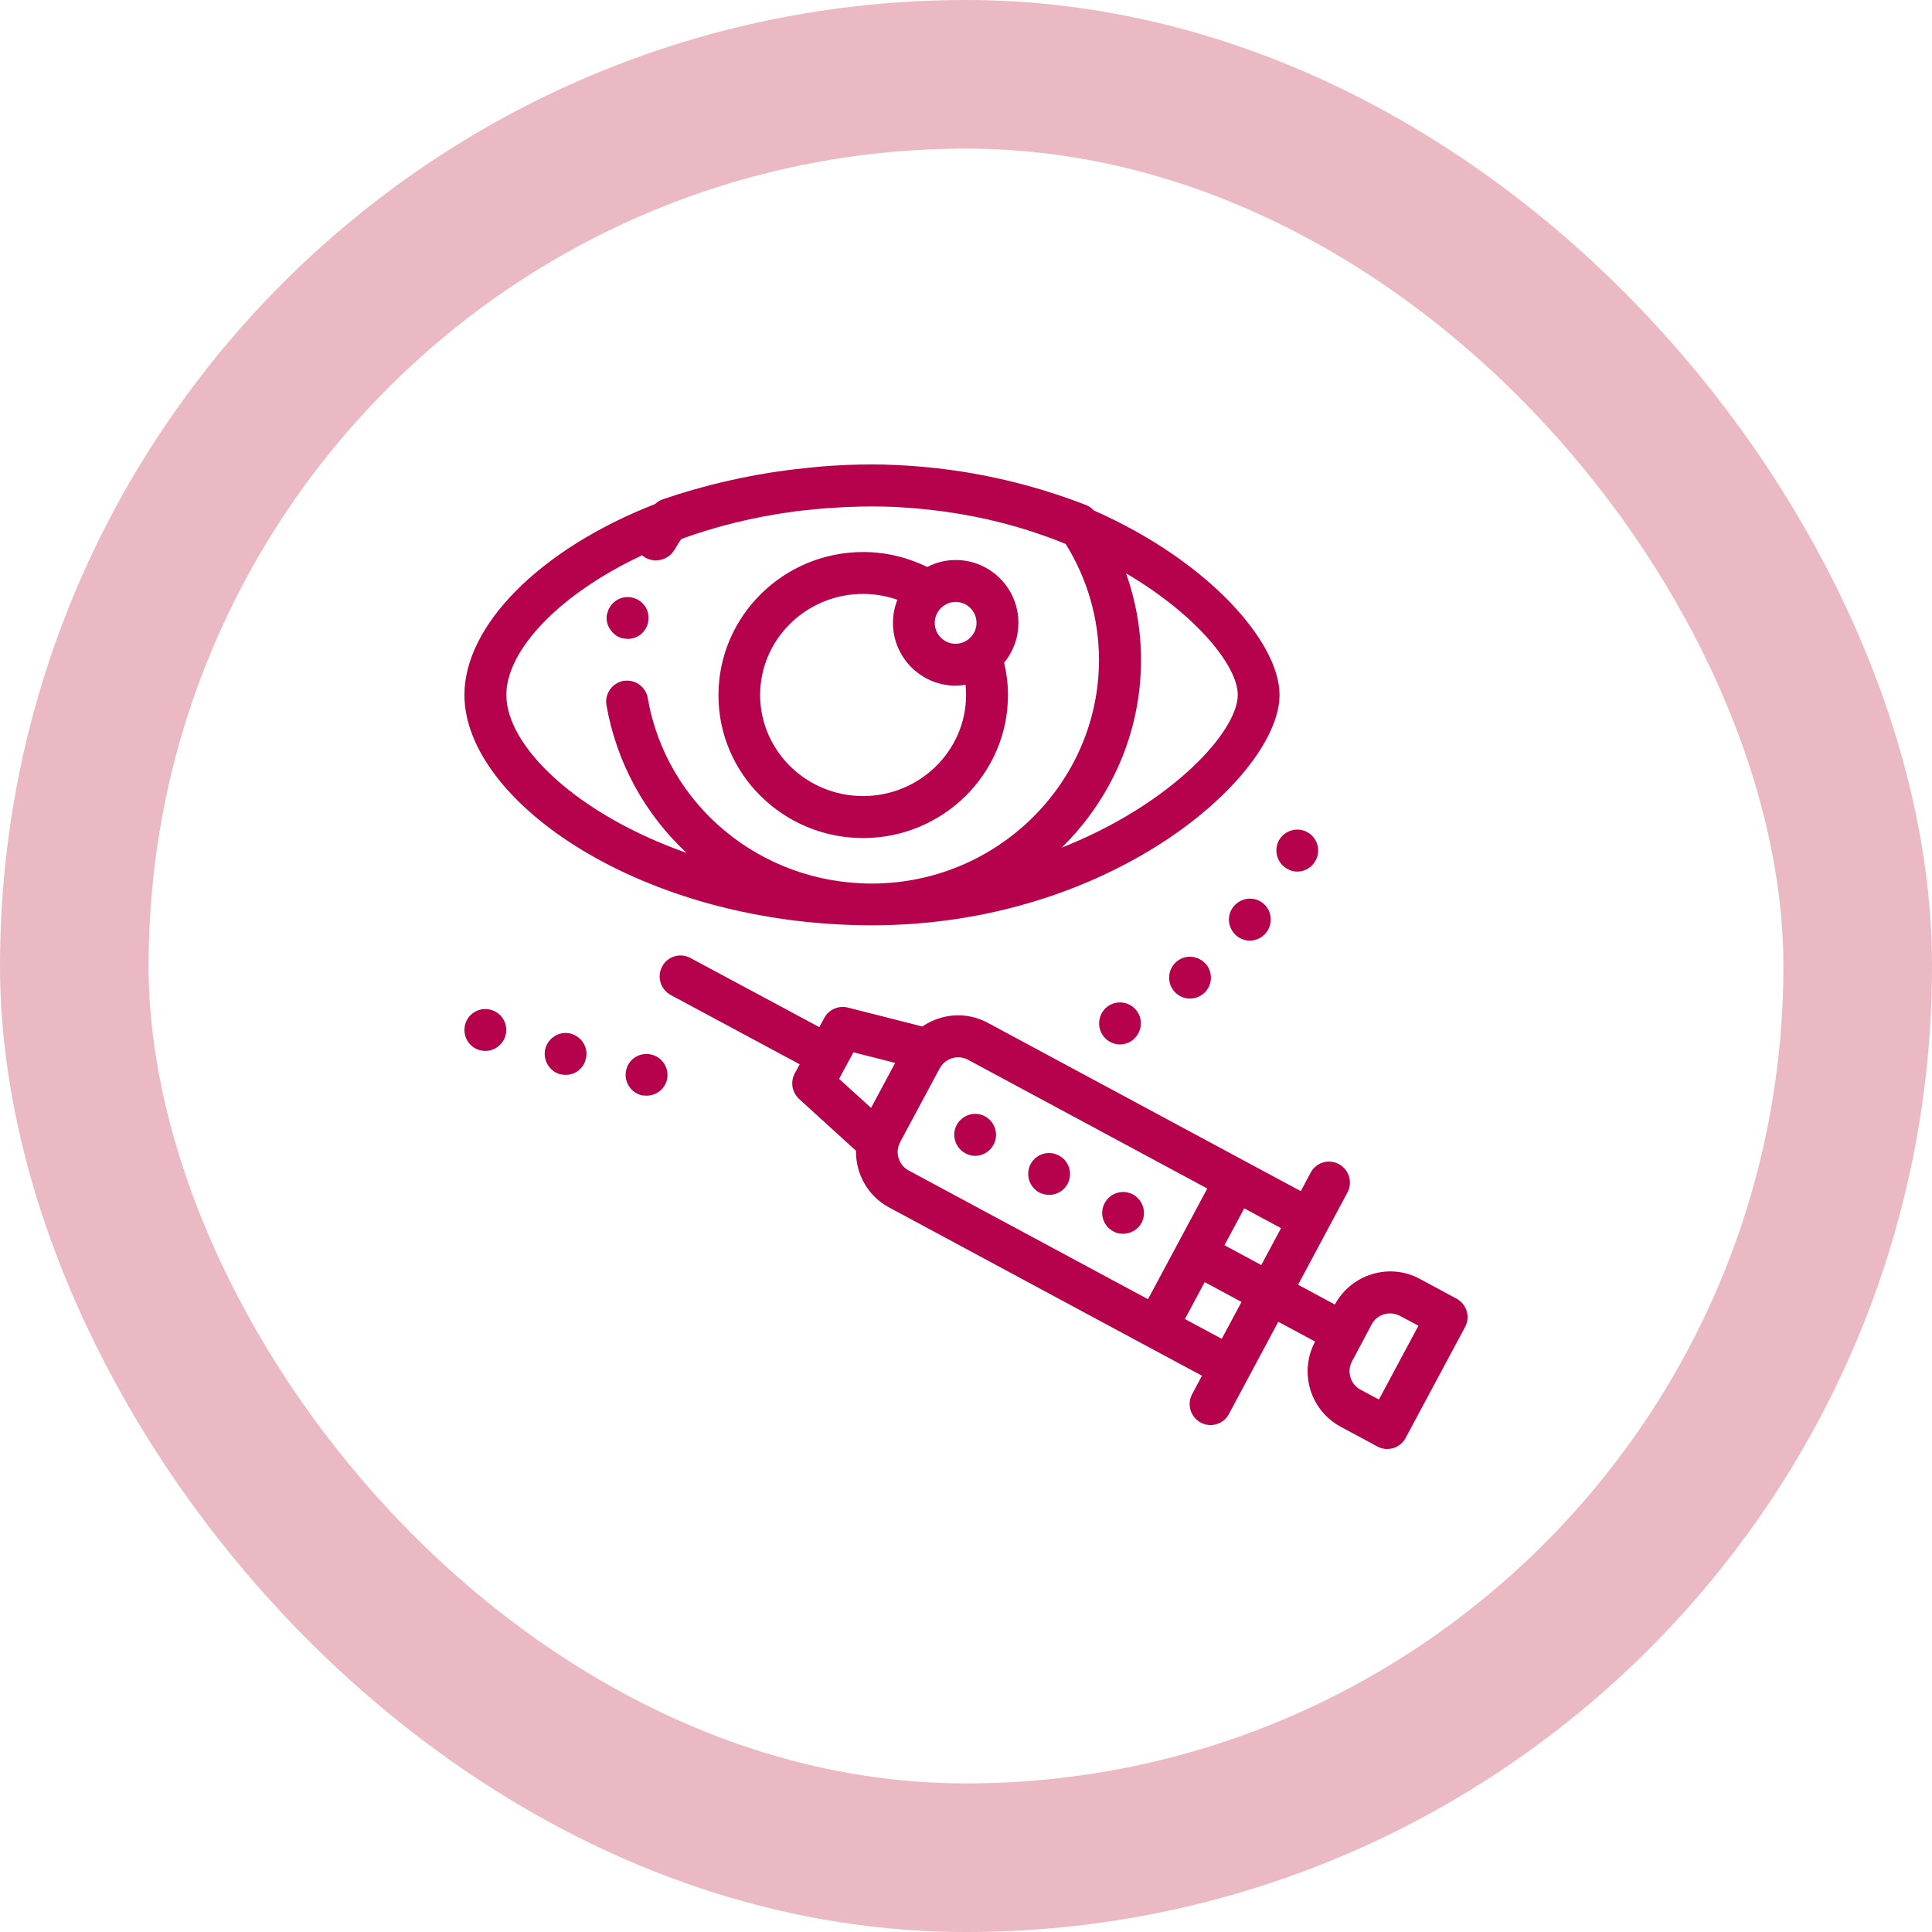
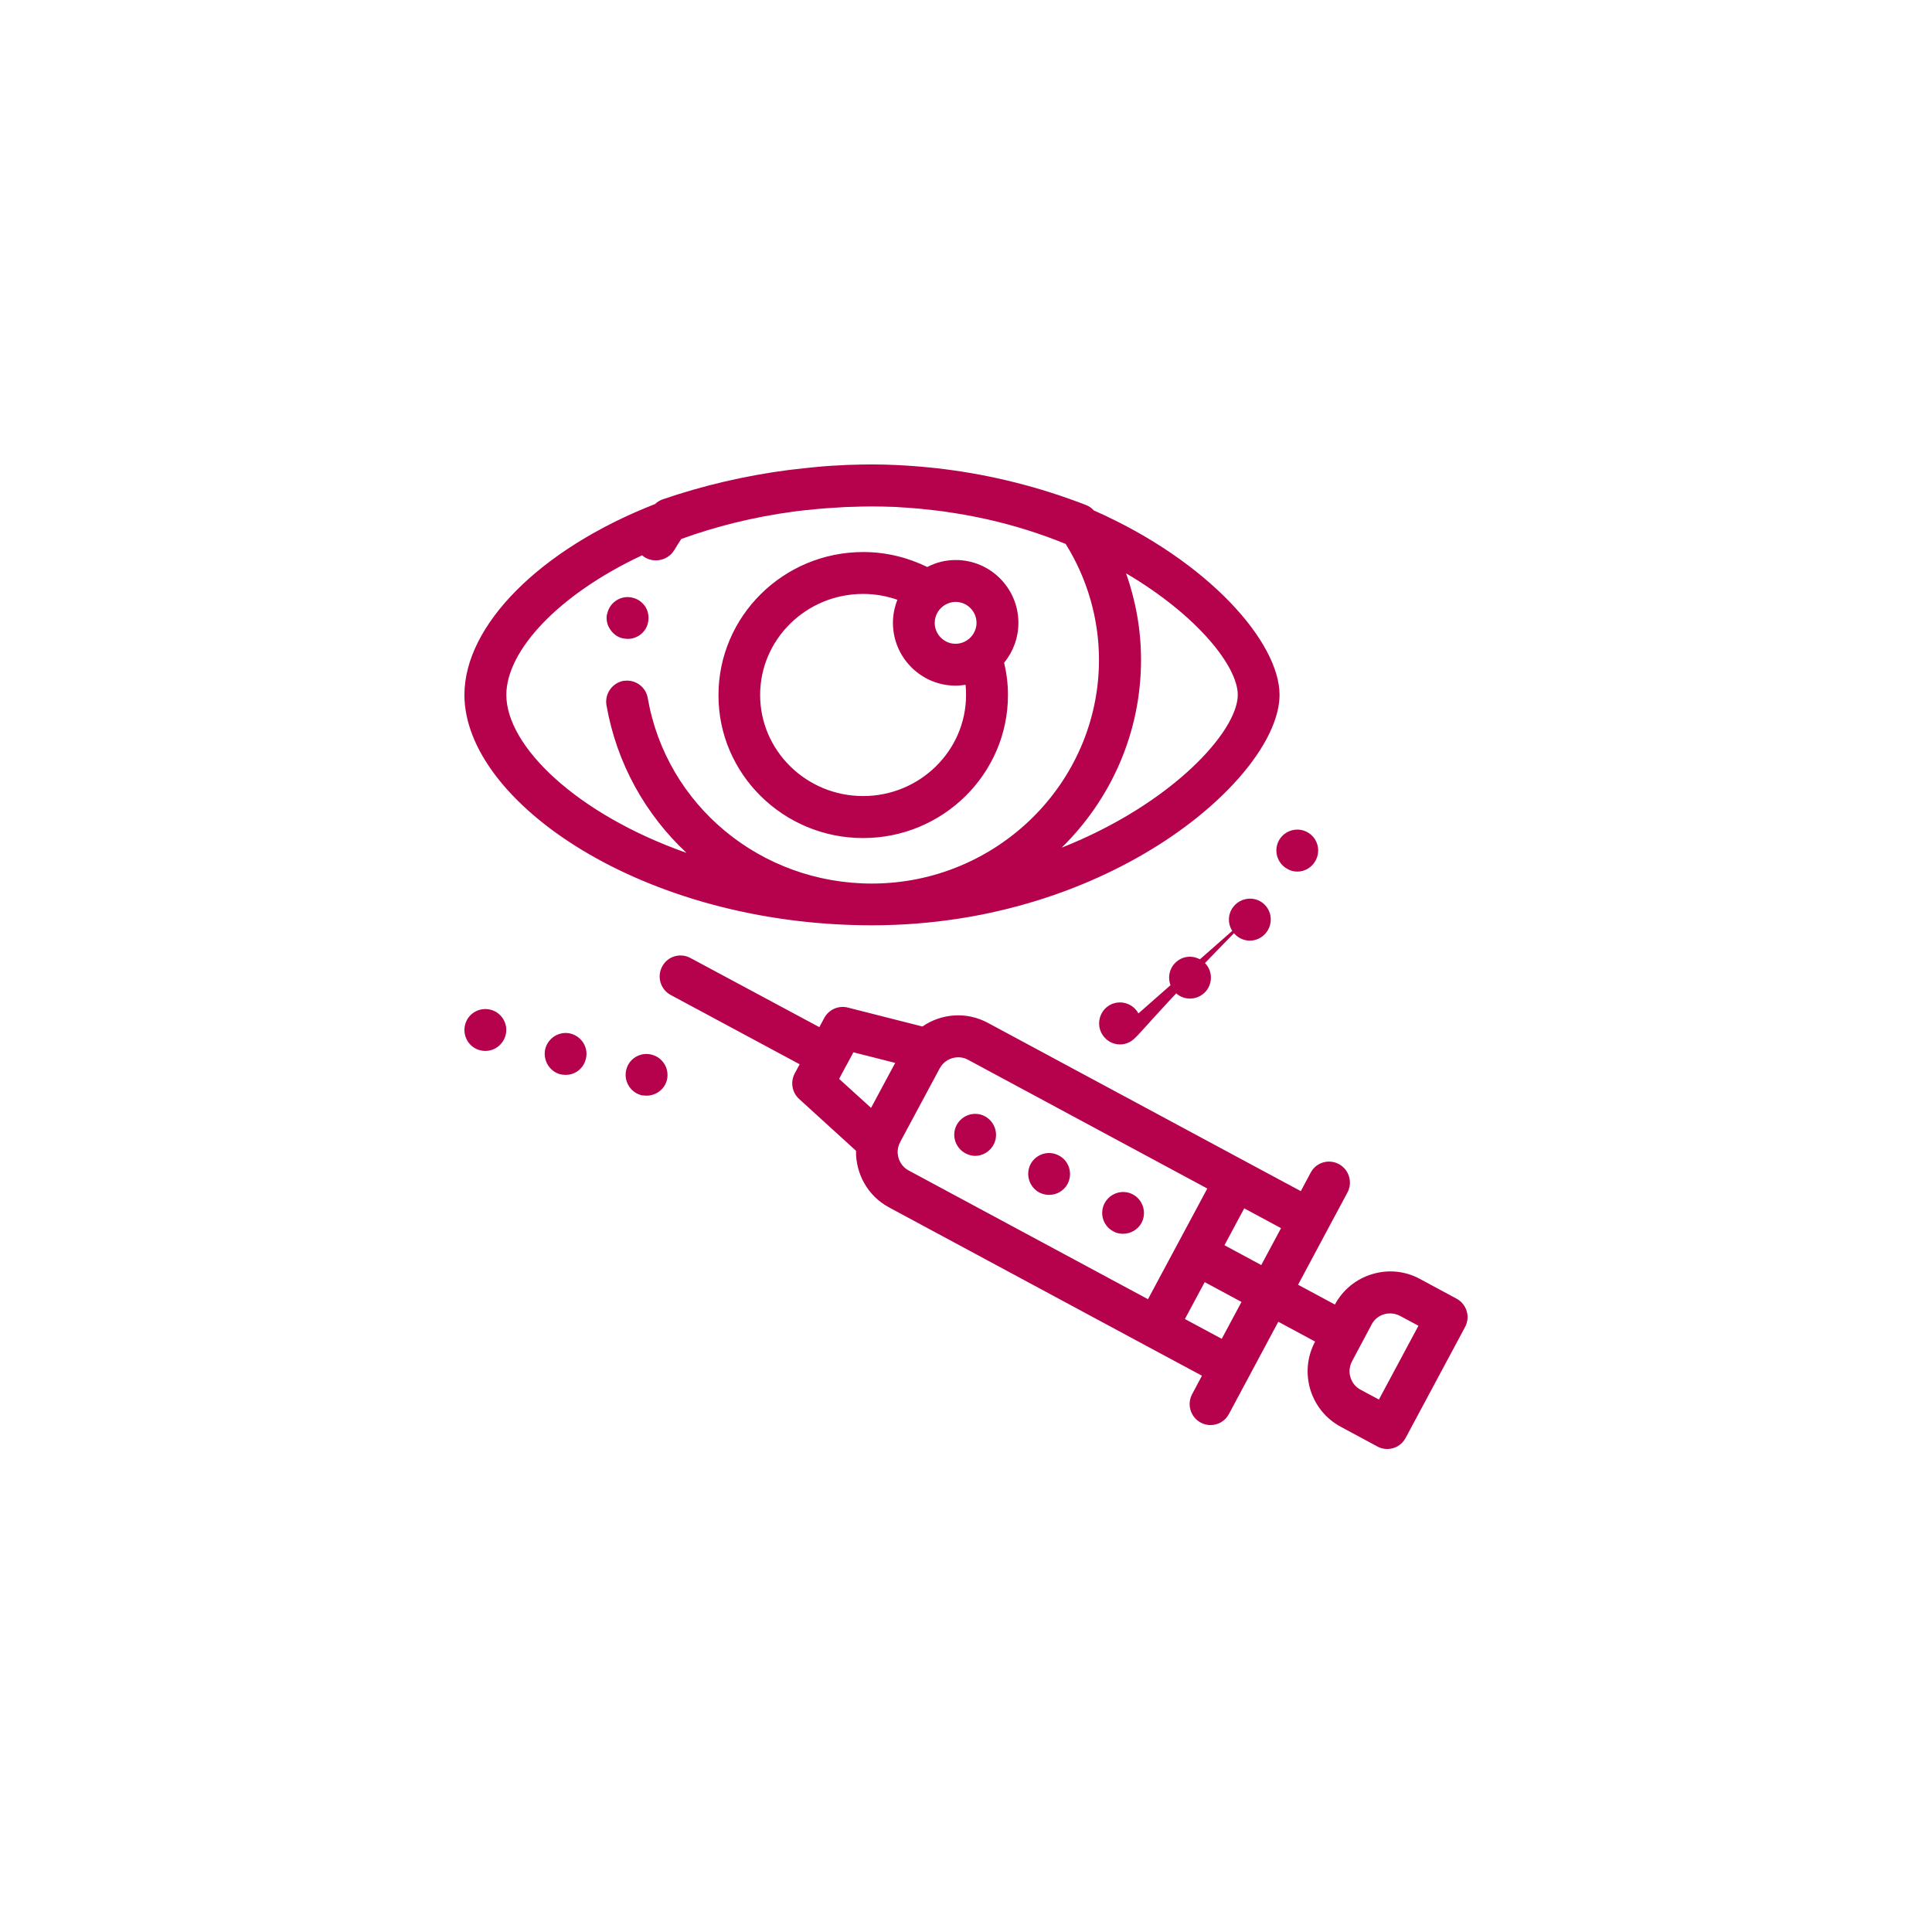
<svg xmlns="http://www.w3.org/2000/svg" width="104" height="104" viewBox="0 0 104 104" fill="none">
-   <rect x="4" y="4" width="96" height="96" rx="48" stroke="#EBB9C3" stroke-width="8" />
-   <path d="M78.953 70.58C78.865 70.291 78.671 70.05 78.41 69.909L76.429 68.842C75.632 68.413 74.722 68.326 73.859 68.588C72.995 68.849 72.285 69.433 71.857 70.224L69.876 69.158L71.469 66.179L72.533 64.193C72.828 63.643 72.62 62.959 72.071 62.663C71.522 62.368 70.84 62.576 70.552 63.127L70.023 64.119L67.051 62.523L53.168 55.056C52.017 54.438 50.664 54.559 49.654 55.257L45.638 54.237C45.135 54.11 44.613 54.345 44.372 54.794L44.105 55.291L37.163 51.567C36.614 51.272 35.931 51.48 35.644 52.03C35.349 52.58 35.557 53.264 36.105 53.56L43.047 57.29L42.779 57.786C42.538 58.242 42.632 58.806 43.014 59.155L46.079 61.946C46.059 63.173 46.702 64.374 47.853 64.992L61.729 72.459L64.701 74.055L64.173 75.048C63.878 75.598 64.086 76.282 64.635 76.578C64.802 76.672 64.989 76.712 65.163 76.712C65.565 76.712 65.953 76.497 66.154 76.115L68.811 71.15L70.793 72.217C70.364 73.015 70.277 73.928 70.532 74.793C70.793 75.659 71.375 76.37 72.165 76.799L74.146 77.866C74.314 77.96 74.501 78 74.675 78C75.077 78 75.465 77.785 75.666 77.403L78.859 71.445C79.006 71.177 79.04 70.868 78.953 70.58ZM67.894 68.098L65.913 67.031L66.977 65.045L68.959 66.112L67.894 68.098ZM45.55 57.364L45.557 57.357L45.939 56.646L48.188 57.216L47.994 57.578L46.889 59.638L45.169 58.075L45.55 57.364ZM48.456 61.483L48.482 61.429L50.584 57.511C50.785 57.135 51.173 56.914 51.582 56.914C51.762 56.914 51.943 56.954 52.11 57.048L64.989 63.978L61.796 69.936L48.911 63.006C48.368 62.711 48.161 62.026 48.456 61.483ZM63.784 71.003L64.849 69.017L66.83 70.084L65.766 72.069L63.784 71.003ZM73.236 74.807C72.968 74.666 72.781 74.424 72.694 74.136C72.607 73.847 72.64 73.545 72.781 73.277L73.31 72.284L73.838 71.291C73.979 71.023 74.22 70.828 74.508 70.748C74.615 70.714 74.722 70.701 74.836 70.701C75.017 70.701 75.197 70.748 75.365 70.835L76.355 71.365L74.227 75.337L73.236 74.807ZM59.46 64.77C59.755 64.22 60.431 64.005 60.98 64.294C61.529 64.589 61.736 65.267 61.455 65.817C61.254 66.199 60.859 66.414 60.451 66.414C60.27 66.414 60.089 66.38 59.935 66.286C59.38 65.998 59.172 65.32 59.46 64.77ZM51.495 60.564C51.789 60.014 52.465 59.799 53.014 60.087C53.563 60.383 53.777 61.06 53.489 61.61C53.288 61.993 52.894 62.221 52.492 62.221C52.311 62.221 52.144 62.174 51.977 62.087C51.421 61.791 51.207 61.114 51.495 60.564ZM55.477 62.663C55.772 62.12 56.448 61.905 56.997 62.201C57.546 62.482 57.76 63.167 57.472 63.724C57.271 64.106 56.876 64.321 56.475 64.321C56.294 64.321 56.113 64.274 55.959 64.2C55.397 63.905 55.19 63.214 55.477 62.663ZM32.866 33.909C32.685 33.661 32.618 33.366 32.672 33.064C32.672 33.064 32.672 33.051 32.685 33.051C32.799 32.453 33.381 32.051 33.977 32.158C33.997 32.158 34.01 32.165 34.03 32.172C34.305 32.225 34.539 32.386 34.713 32.621C34.88 32.856 34.941 33.151 34.894 33.447V33.46C34.807 34.003 34.332 34.392 33.789 34.392C33.743 34.392 33.689 34.386 33.642 34.379C33.622 34.379 33.609 34.379 33.589 34.372C33.294 34.332 33.04 34.158 32.866 33.909ZM46.461 45.113C50.758 45.113 54.259 41.658 54.259 37.411C54.259 36.814 54.185 36.237 54.052 35.674C54.533 35.09 54.821 34.339 54.821 33.527C54.821 31.662 53.309 30.146 51.448 30.146C50.892 30.146 50.377 30.28 49.915 30.521C48.871 30.012 47.706 29.716 46.468 29.716C42.17 29.716 38.676 33.171 38.676 37.418C38.663 41.658 42.163 45.113 46.461 45.113ZM46.461 31.971C47.11 31.971 47.726 32.085 48.308 32.286C48.154 32.668 48.067 33.091 48.067 33.527C48.067 35.392 49.58 36.908 51.441 36.908C51.622 36.908 51.803 36.888 51.977 36.861C51.997 37.042 52.003 37.23 52.003 37.411C52.003 40.41 49.513 42.852 46.461 42.852C43.408 42.852 40.918 40.41 40.918 37.411C40.918 34.413 43.402 31.971 46.461 31.971ZM52.566 33.527C52.566 33.802 52.465 34.05 52.304 34.245C52.097 34.493 51.789 34.654 51.441 34.654C51.367 34.654 51.287 34.647 51.22 34.634C50.705 34.527 50.316 34.077 50.316 33.527C50.316 33.52 50.316 33.514 50.316 33.514C50.323 33.091 50.564 32.722 50.919 32.534C51.073 32.453 51.254 32.4 51.441 32.4C52.063 32.4 52.566 32.91 52.566 33.527ZM68.878 37.405C68.878 34.58 65.07 30.206 58.878 27.476C58.764 27.348 58.623 27.247 58.463 27.187C55.953 26.214 53.382 25.57 50.785 25.248C50.591 25.221 50.397 25.201 50.203 25.181C49.995 25.161 49.794 25.141 49.58 25.121C49.299 25.094 49.025 25.081 48.743 25.06C48.589 25.054 48.435 25.04 48.275 25.034C47.826 25.013 47.385 25 46.936 25C46.494 25 46.053 25.013 45.611 25.027C45.49 25.034 45.363 25.04 45.242 25.047C44.921 25.06 44.6 25.081 44.285 25.107C44.138 25.121 43.991 25.134 43.843 25.148C43.576 25.174 43.308 25.201 43.04 25.235C42.846 25.255 42.645 25.275 42.451 25.302C42.444 25.302 42.438 25.302 42.438 25.302C40.115 25.604 37.826 26.14 35.657 26.885C35.51 26.939 35.376 27.026 35.262 27.133C29.044 29.562 25 33.675 25 37.405C25 43.141 34.579 49.809 46.936 49.809C59.828 49.809 68.878 41.765 68.878 37.405ZM66.629 37.405C66.629 39.37 63.075 43.282 57.151 45.63C59.788 43.04 61.422 39.464 61.422 35.52C61.422 33.916 61.14 32.353 60.618 30.863C64.434 33.111 66.629 35.862 66.629 37.405ZM27.256 37.405C27.256 35.043 30.027 32.017 34.566 29.891C34.626 29.944 34.686 29.991 34.76 30.032C34.773 30.038 34.794 30.045 34.807 30.052C35.322 30.307 35.992 30.119 36.286 29.622C36.3 29.622 36.3 29.622 36.3 29.609C36.413 29.408 36.547 29.206 36.675 29.012C38.502 28.348 40.537 27.831 42.746 27.536C42.779 27.529 42.806 27.529 42.84 27.523C43.04 27.496 43.241 27.476 43.442 27.455C43.669 27.429 43.897 27.409 44.118 27.388C44.258 27.375 44.406 27.361 44.546 27.355C44.834 27.335 45.115 27.315 45.403 27.301C45.517 27.294 45.624 27.288 45.738 27.288C46.139 27.274 46.541 27.261 46.936 27.261C47.351 27.261 47.766 27.274 48.181 27.288C48.248 27.288 48.308 27.294 48.368 27.301C48.737 27.321 49.112 27.348 49.486 27.382C49.527 27.388 49.567 27.388 49.607 27.395C50.015 27.435 50.423 27.482 50.832 27.536C50.845 27.536 50.859 27.536 50.872 27.543C51.628 27.65 52.378 27.784 53.128 27.952C54.654 28.294 56.066 28.75 57.365 29.28C58.536 31.159 59.159 33.319 59.159 35.533C59.146 42.161 53.657 47.562 46.929 47.562C40.945 47.562 35.871 43.355 34.867 37.572C34.767 36.982 34.211 36.573 33.622 36.647C33.602 36.647 33.589 36.647 33.569 36.647C32.959 36.761 32.544 37.344 32.645 37.955C33.194 41.101 34.753 43.852 36.956 45.911C31.025 43.818 27.256 40.162 27.256 37.405ZM64.942 51.929C65.324 52.412 65.244 53.123 64.762 53.506C64.547 53.674 64.3 53.754 64.052 53.754C63.724 53.754 63.396 53.607 63.175 53.325C62.794 52.842 62.874 52.131 63.356 51.748C63.838 51.352 64.547 51.446 64.942 51.929ZM68.845 45.241C69.146 44.697 69.836 44.496 70.378 44.798C70.92 45.1 71.121 45.777 70.813 46.334C70.612 46.703 70.231 46.918 69.836 46.918C69.641 46.918 69.461 46.871 69.293 46.77C68.745 46.468 68.55 45.784 68.845 45.241ZM68.008 48.635C68.483 49.038 68.537 49.749 68.142 50.225C67.915 50.494 67.6 50.635 67.278 50.635C67.031 50.635 66.77 50.547 66.556 50.366C66.08 49.957 66.013 49.252 66.422 48.776C66.83 48.3 67.54 48.239 68.008 48.635ZM61.281 54.553C61.575 55.103 61.368 55.78 60.819 56.089C60.652 56.176 60.471 56.223 60.29 56.223C59.882 56.223 59.5 55.995 59.3 55.626C59.005 55.076 59.212 54.385 59.761 54.09C60.317 53.801 60.993 54.016 61.281 54.553ZM35.905 58.115C35.784 58.632 35.322 58.98 34.8 58.98C34.72 58.98 34.633 58.967 34.539 58.96C33.943 58.813 33.562 58.202 33.709 57.598C33.843 57.001 34.452 56.619 35.061 56.767C35.67 56.914 36.038 57.511 35.905 58.115ZM27.196 55.794C27.035 56.27 26.6 56.572 26.125 56.572C26.011 56.572 25.891 56.552 25.777 56.518C25.181 56.324 24.867 55.686 25.054 55.096C25.248 54.499 25.877 54.184 26.473 54.371C27.076 54.566 27.39 55.21 27.196 55.794ZM31.527 57.035C31.393 57.545 30.931 57.867 30.449 57.86C30.349 57.86 30.248 57.847 30.148 57.827C29.552 57.659 29.204 57.035 29.358 56.438C29.526 55.841 30.148 55.478 30.744 55.646C31.346 55.821 31.701 56.438 31.527 57.035Z" fill="#B6014C" />
+   <path d="M78.953 70.58C78.865 70.291 78.671 70.05 78.41 69.909L76.429 68.842C75.632 68.413 74.722 68.326 73.859 68.588C72.995 68.849 72.285 69.433 71.857 70.224L69.876 69.158L71.469 66.179L72.533 64.193C72.828 63.643 72.62 62.959 72.071 62.663C71.522 62.368 70.84 62.576 70.552 63.127L70.023 64.119L67.051 62.523L53.168 55.056C52.017 54.438 50.664 54.559 49.654 55.257L45.638 54.237C45.135 54.11 44.613 54.345 44.372 54.794L44.105 55.291L37.163 51.567C36.614 51.272 35.931 51.48 35.644 52.03C35.349 52.58 35.557 53.264 36.105 53.56L43.047 57.29L42.779 57.786C42.538 58.242 42.632 58.806 43.014 59.155L46.079 61.946C46.059 63.173 46.702 64.374 47.853 64.992L61.729 72.459L64.701 74.055L64.173 75.048C63.878 75.598 64.086 76.282 64.635 76.578C64.802 76.672 64.989 76.712 65.163 76.712C65.565 76.712 65.953 76.497 66.154 76.115L68.811 71.15L70.793 72.217C70.364 73.015 70.277 73.928 70.532 74.793C70.793 75.659 71.375 76.37 72.165 76.799L74.146 77.866C74.314 77.96 74.501 78 74.675 78C75.077 78 75.465 77.785 75.666 77.403L78.859 71.445C79.006 71.177 79.04 70.868 78.953 70.58ZM67.894 68.098L65.913 67.031L66.977 65.045L68.959 66.112L67.894 68.098ZM45.55 57.364L45.557 57.357L45.939 56.646L48.188 57.216L47.994 57.578L46.889 59.638L45.169 58.075L45.55 57.364ZM48.456 61.483L48.482 61.429L50.584 57.511C50.785 57.135 51.173 56.914 51.582 56.914C51.762 56.914 51.943 56.954 52.11 57.048L64.989 63.978L61.796 69.936L48.911 63.006C48.368 62.711 48.161 62.026 48.456 61.483ZM63.784 71.003L64.849 69.017L66.83 70.084L65.766 72.069L63.784 71.003ZM73.236 74.807C72.968 74.666 72.781 74.424 72.694 74.136C72.607 73.847 72.64 73.545 72.781 73.277L73.31 72.284L73.838 71.291C73.979 71.023 74.22 70.828 74.508 70.748C74.615 70.714 74.722 70.701 74.836 70.701C75.017 70.701 75.197 70.748 75.365 70.835L76.355 71.365L74.227 75.337L73.236 74.807ZM59.46 64.77C59.755 64.22 60.431 64.005 60.98 64.294C61.529 64.589 61.736 65.267 61.455 65.817C61.254 66.199 60.859 66.414 60.451 66.414C60.27 66.414 60.089 66.38 59.935 66.286C59.38 65.998 59.172 65.32 59.46 64.77ZM51.495 60.564C51.789 60.014 52.465 59.799 53.014 60.087C53.563 60.383 53.777 61.06 53.489 61.61C53.288 61.993 52.894 62.221 52.492 62.221C52.311 62.221 52.144 62.174 51.977 62.087C51.421 61.791 51.207 61.114 51.495 60.564ZM55.477 62.663C55.772 62.12 56.448 61.905 56.997 62.201C57.546 62.482 57.76 63.167 57.472 63.724C57.271 64.106 56.876 64.321 56.475 64.321C56.294 64.321 56.113 64.274 55.959 64.2C55.397 63.905 55.19 63.214 55.477 62.663ZM32.866 33.909C32.685 33.661 32.618 33.366 32.672 33.064C32.672 33.064 32.672 33.051 32.685 33.051C32.799 32.453 33.381 32.051 33.977 32.158C33.997 32.158 34.01 32.165 34.03 32.172C34.305 32.225 34.539 32.386 34.713 32.621C34.88 32.856 34.941 33.151 34.894 33.447V33.46C34.807 34.003 34.332 34.392 33.789 34.392C33.743 34.392 33.689 34.386 33.642 34.379C33.622 34.379 33.609 34.379 33.589 34.372C33.294 34.332 33.04 34.158 32.866 33.909ZM46.461 45.113C50.758 45.113 54.259 41.658 54.259 37.411C54.259 36.814 54.185 36.237 54.052 35.674C54.533 35.09 54.821 34.339 54.821 33.527C54.821 31.662 53.309 30.146 51.448 30.146C50.892 30.146 50.377 30.28 49.915 30.521C48.871 30.012 47.706 29.716 46.468 29.716C42.17 29.716 38.676 33.171 38.676 37.418C38.663 41.658 42.163 45.113 46.461 45.113ZM46.461 31.971C47.11 31.971 47.726 32.085 48.308 32.286C48.154 32.668 48.067 33.091 48.067 33.527C48.067 35.392 49.58 36.908 51.441 36.908C51.622 36.908 51.803 36.888 51.977 36.861C51.997 37.042 52.003 37.23 52.003 37.411C52.003 40.41 49.513 42.852 46.461 42.852C43.408 42.852 40.918 40.41 40.918 37.411C40.918 34.413 43.402 31.971 46.461 31.971ZM52.566 33.527C52.566 33.802 52.465 34.05 52.304 34.245C52.097 34.493 51.789 34.654 51.441 34.654C51.367 34.654 51.287 34.647 51.22 34.634C50.705 34.527 50.316 34.077 50.316 33.527C50.316 33.52 50.316 33.514 50.316 33.514C50.323 33.091 50.564 32.722 50.919 32.534C51.073 32.453 51.254 32.4 51.441 32.4C52.063 32.4 52.566 32.91 52.566 33.527ZM68.878 37.405C68.878 34.58 65.07 30.206 58.878 27.476C58.764 27.348 58.623 27.247 58.463 27.187C55.953 26.214 53.382 25.57 50.785 25.248C50.591 25.221 50.397 25.201 50.203 25.181C49.995 25.161 49.794 25.141 49.58 25.121C49.299 25.094 49.025 25.081 48.743 25.06C48.589 25.054 48.435 25.04 48.275 25.034C47.826 25.013 47.385 25 46.936 25C46.494 25 46.053 25.013 45.611 25.027C45.49 25.034 45.363 25.04 45.242 25.047C44.921 25.06 44.6 25.081 44.285 25.107C44.138 25.121 43.991 25.134 43.843 25.148C43.576 25.174 43.308 25.201 43.04 25.235C42.846 25.255 42.645 25.275 42.451 25.302C42.444 25.302 42.438 25.302 42.438 25.302C40.115 25.604 37.826 26.14 35.657 26.885C35.51 26.939 35.376 27.026 35.262 27.133C29.044 29.562 25 33.675 25 37.405C25 43.141 34.579 49.809 46.936 49.809C59.828 49.809 68.878 41.765 68.878 37.405ZM66.629 37.405C66.629 39.37 63.075 43.282 57.151 45.63C59.788 43.04 61.422 39.464 61.422 35.52C61.422 33.916 61.14 32.353 60.618 30.863C64.434 33.111 66.629 35.862 66.629 37.405ZM27.256 37.405C27.256 35.043 30.027 32.017 34.566 29.891C34.626 29.944 34.686 29.991 34.76 30.032C34.773 30.038 34.794 30.045 34.807 30.052C35.322 30.307 35.992 30.119 36.286 29.622C36.3 29.622 36.3 29.622 36.3 29.609C36.413 29.408 36.547 29.206 36.675 29.012C38.502 28.348 40.537 27.831 42.746 27.536C42.779 27.529 42.806 27.529 42.84 27.523C43.04 27.496 43.241 27.476 43.442 27.455C43.669 27.429 43.897 27.409 44.118 27.388C44.258 27.375 44.406 27.361 44.546 27.355C44.834 27.335 45.115 27.315 45.403 27.301C45.517 27.294 45.624 27.288 45.738 27.288C46.139 27.274 46.541 27.261 46.936 27.261C47.351 27.261 47.766 27.274 48.181 27.288C48.248 27.288 48.308 27.294 48.368 27.301C48.737 27.321 49.112 27.348 49.486 27.382C49.527 27.388 49.567 27.388 49.607 27.395C50.015 27.435 50.423 27.482 50.832 27.536C50.845 27.536 50.859 27.536 50.872 27.543C51.628 27.65 52.378 27.784 53.128 27.952C54.654 28.294 56.066 28.75 57.365 29.28C58.536 31.159 59.159 33.319 59.159 35.533C59.146 42.161 53.657 47.562 46.929 47.562C40.945 47.562 35.871 43.355 34.867 37.572C34.767 36.982 34.211 36.573 33.622 36.647C33.602 36.647 33.589 36.647 33.569 36.647C32.959 36.761 32.544 37.344 32.645 37.955C33.194 41.101 34.753 43.852 36.956 45.911C31.025 43.818 27.256 40.162 27.256 37.405ZM64.942 51.929C65.324 52.412 65.244 53.123 64.762 53.506C64.547 53.674 64.3 53.754 64.052 53.754C63.724 53.754 63.396 53.607 63.175 53.325C62.794 52.842 62.874 52.131 63.356 51.748C63.838 51.352 64.547 51.446 64.942 51.929ZM68.845 45.241C69.146 44.697 69.836 44.496 70.378 44.798C70.92 45.1 71.121 45.777 70.813 46.334C70.612 46.703 70.231 46.918 69.836 46.918C69.641 46.918 69.461 46.871 69.293 46.77C68.745 46.468 68.55 45.784 68.845 45.241ZM68.008 48.635C68.483 49.038 68.537 49.749 68.142 50.225C67.915 50.494 67.6 50.635 67.278 50.635C67.031 50.635 66.77 50.547 66.556 50.366C66.08 49.957 66.013 49.252 66.422 48.776C66.83 48.3 67.54 48.239 68.008 48.635ZC61.575 55.103 61.368 55.78 60.819 56.089C60.652 56.176 60.471 56.223 60.29 56.223C59.882 56.223 59.5 55.995 59.3 55.626C59.005 55.076 59.212 54.385 59.761 54.09C60.317 53.801 60.993 54.016 61.281 54.553ZM35.905 58.115C35.784 58.632 35.322 58.98 34.8 58.98C34.72 58.98 34.633 58.967 34.539 58.96C33.943 58.813 33.562 58.202 33.709 57.598C33.843 57.001 34.452 56.619 35.061 56.767C35.67 56.914 36.038 57.511 35.905 58.115ZM27.196 55.794C27.035 56.27 26.6 56.572 26.125 56.572C26.011 56.572 25.891 56.552 25.777 56.518C25.181 56.324 24.867 55.686 25.054 55.096C25.248 54.499 25.877 54.184 26.473 54.371C27.076 54.566 27.39 55.21 27.196 55.794ZM31.527 57.035C31.393 57.545 30.931 57.867 30.449 57.86C30.349 57.86 30.248 57.847 30.148 57.827C29.552 57.659 29.204 57.035 29.358 56.438C29.526 55.841 30.148 55.478 30.744 55.646C31.346 55.821 31.701 56.438 31.527 57.035Z" fill="#B6014C" />
</svg>